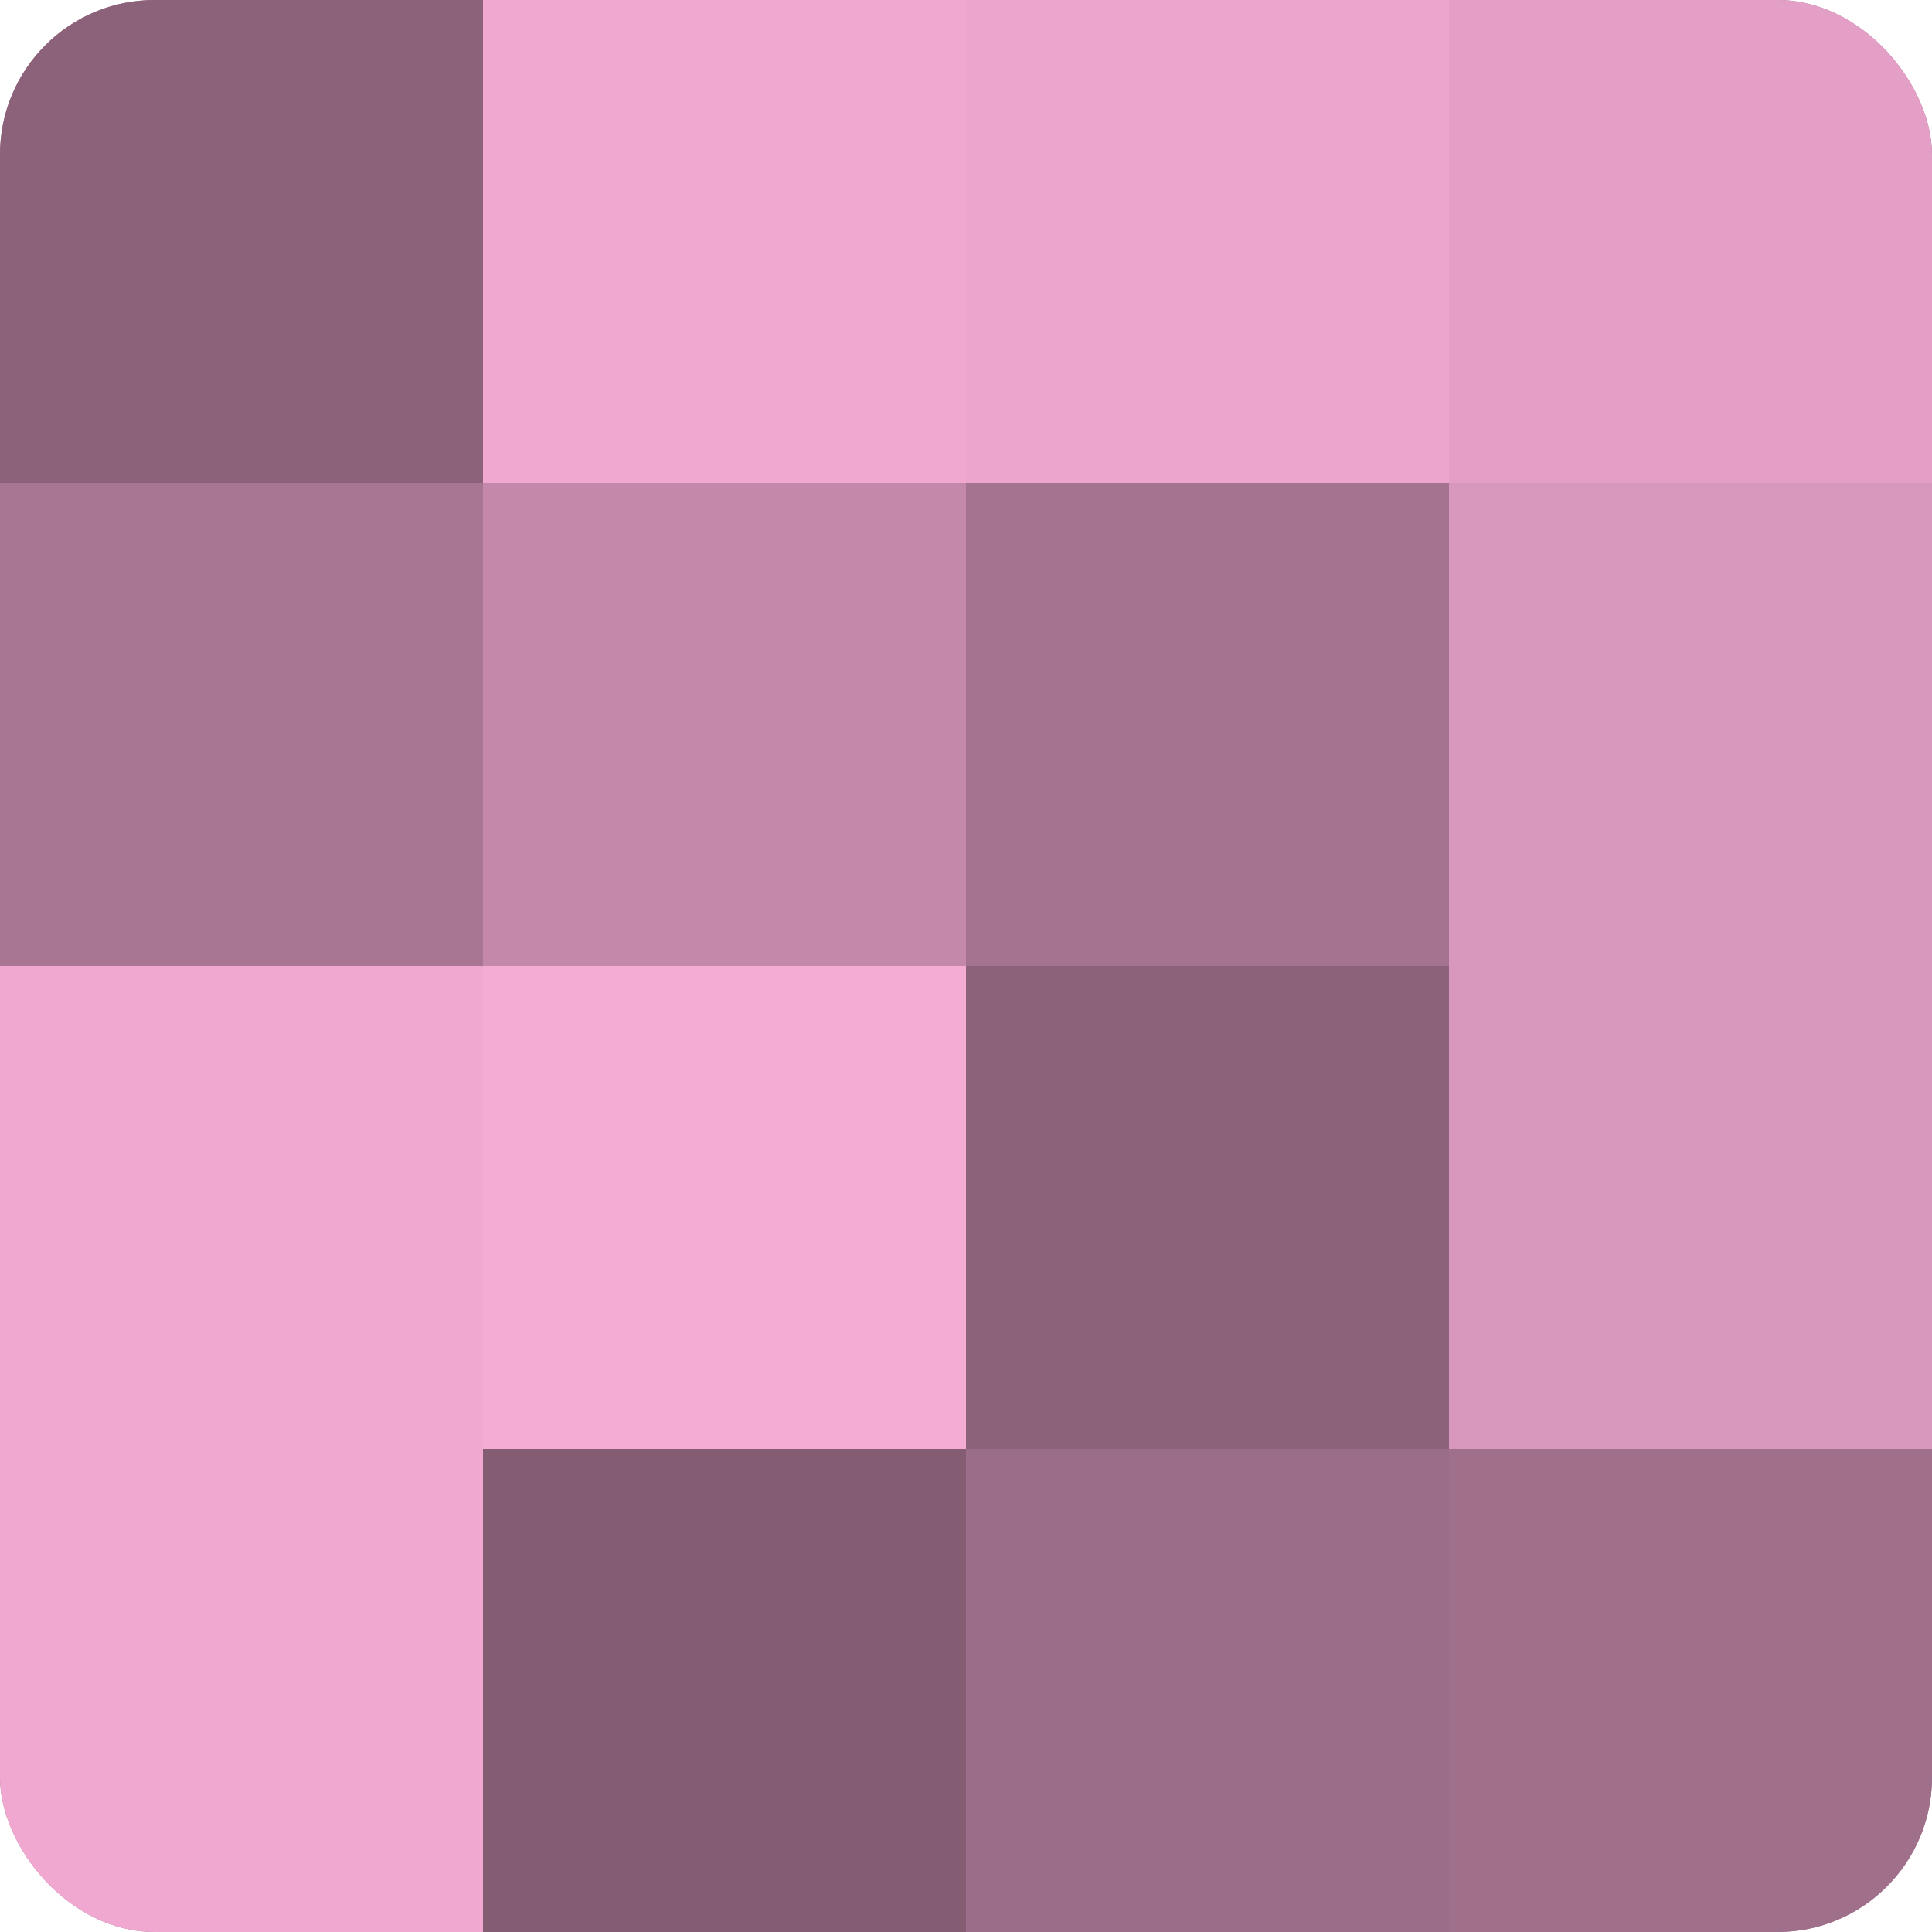
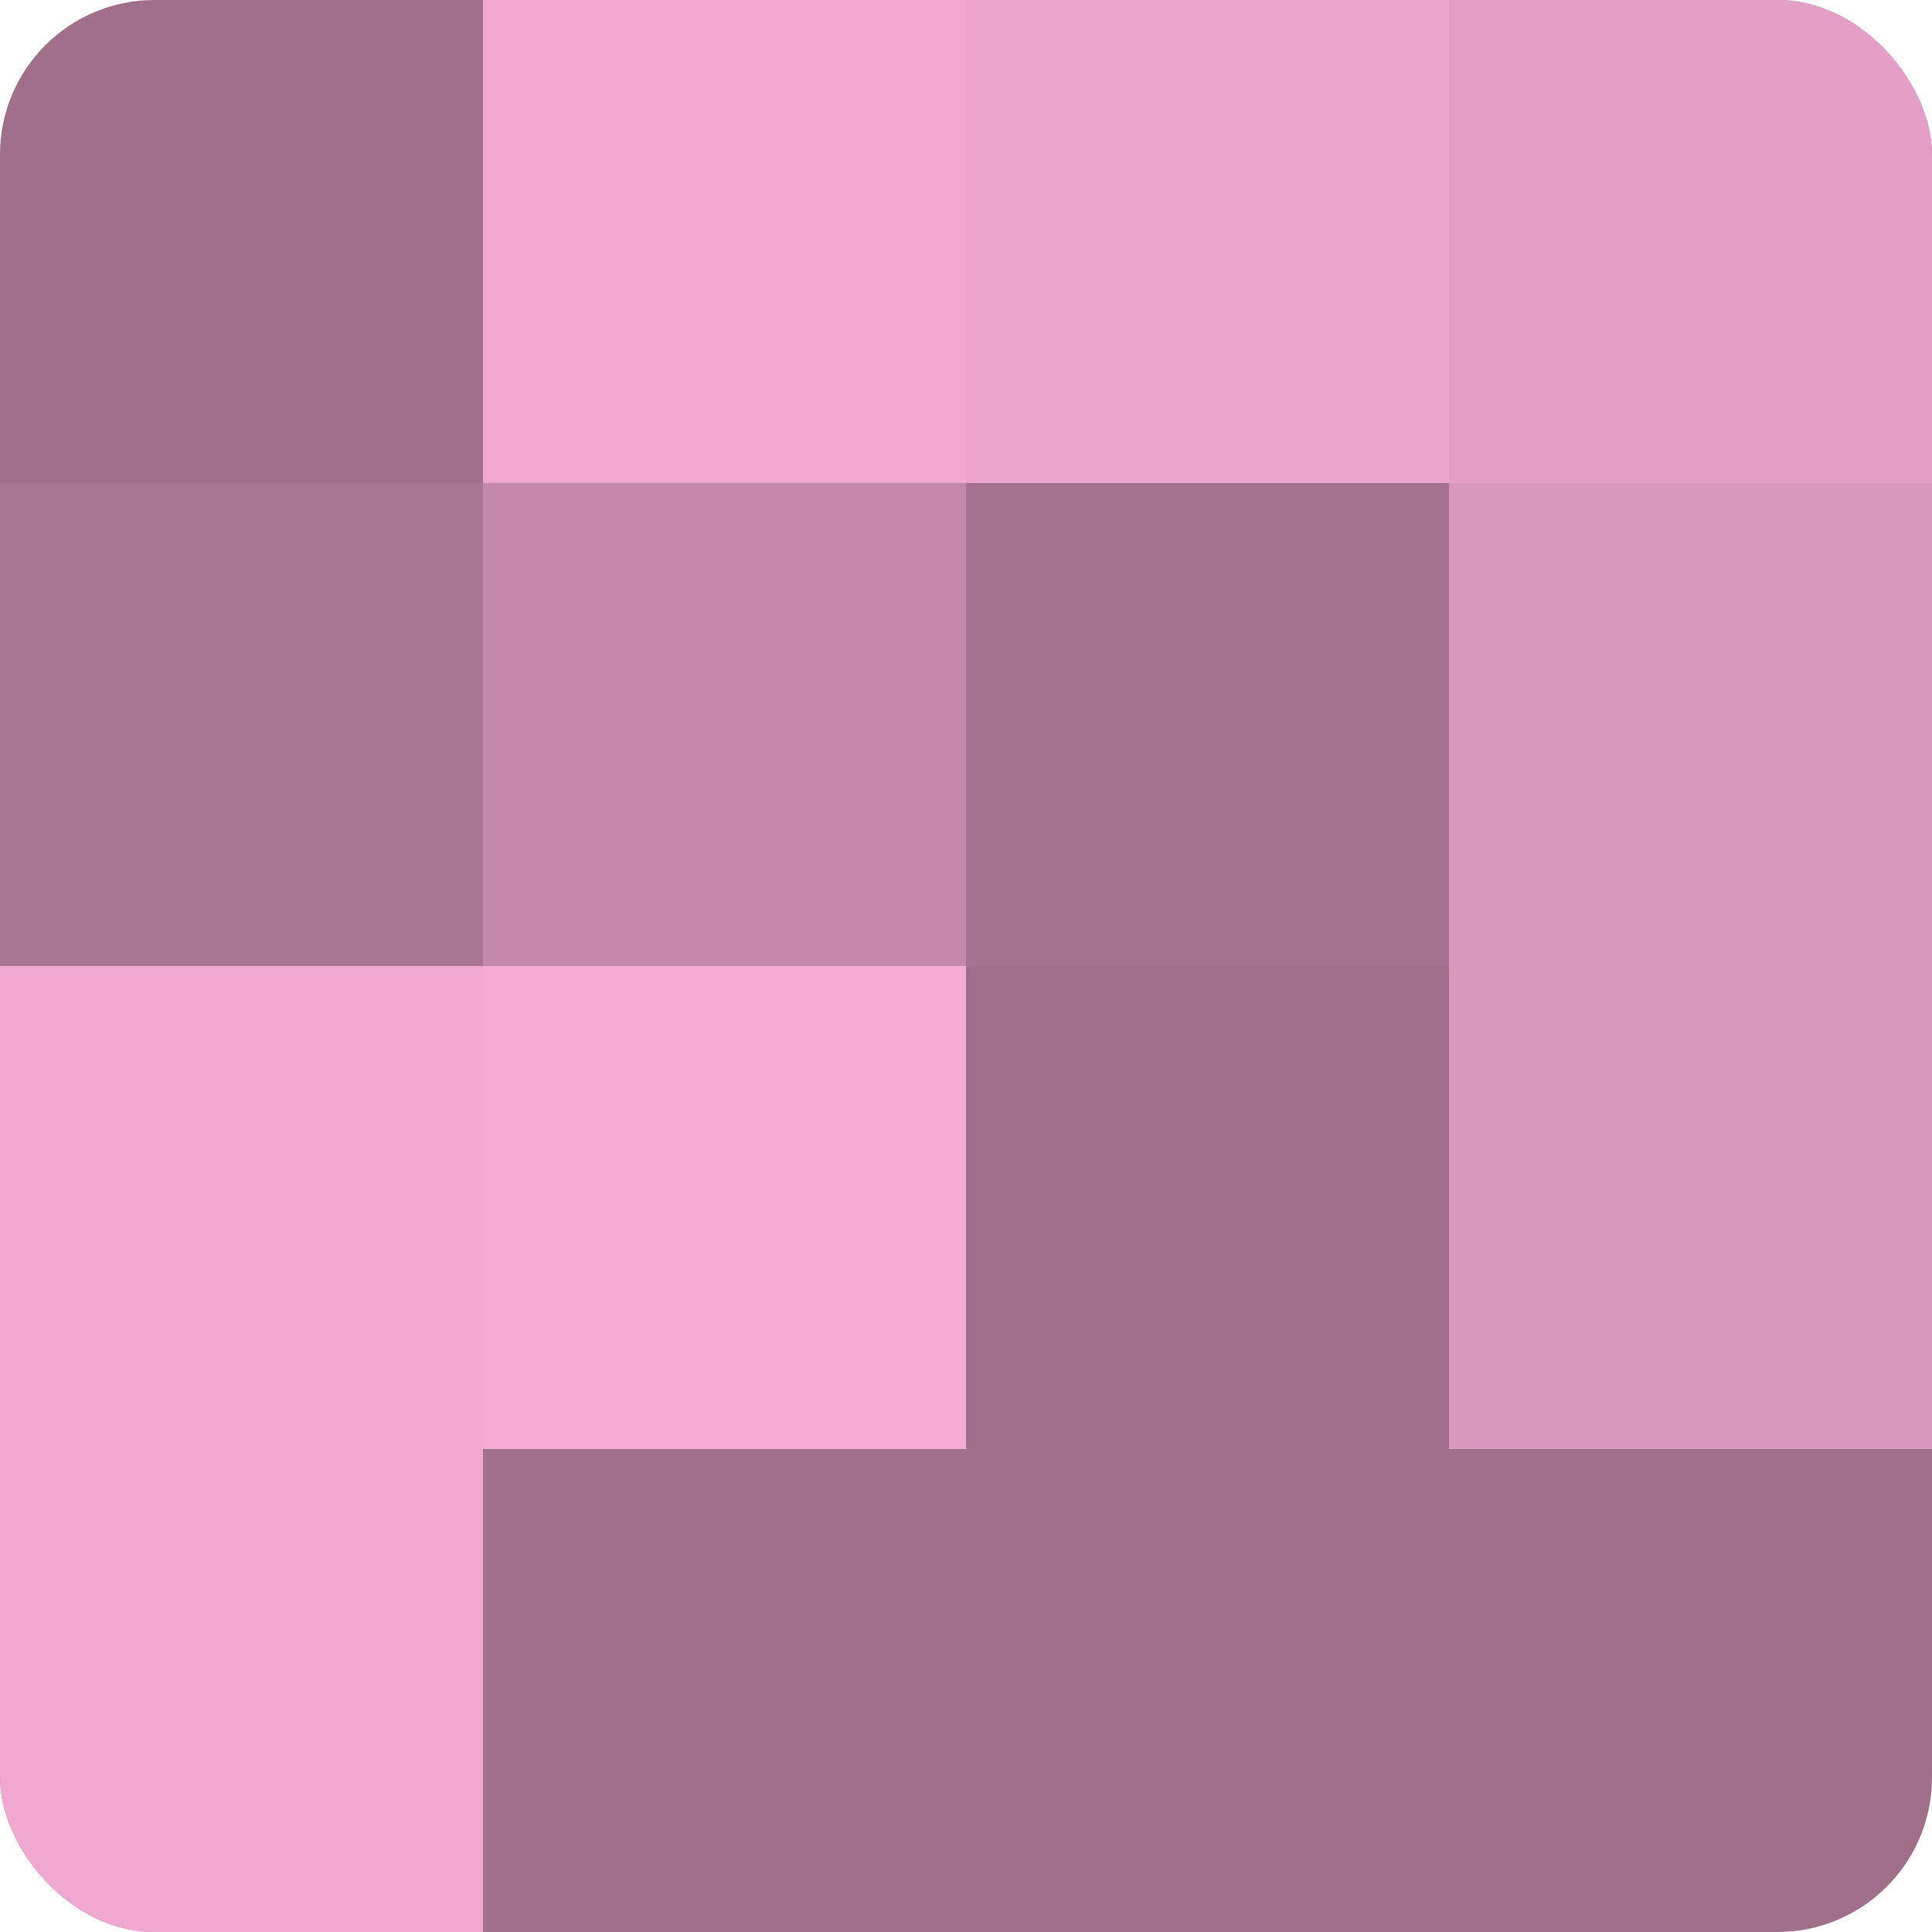
<svg xmlns="http://www.w3.org/2000/svg" width="60" height="60" viewBox="0 0 100 100" preserveAspectRatio="xMidYMid meet">
  <defs>
    <clipPath id="c" width="100" height="100">
      <rect width="100" height="100" rx="8" ry="8" />
    </clipPath>
  </defs>
  <g clip-path="url(#c)">
    <rect width="100" height="100" fill="#a0708b" />
-     <rect width="25" height="25" fill="#8c627a" />
    <rect y="25" width="25" height="25" fill="#a87692" />
    <rect y="50" width="25" height="25" fill="#f0a8d0" />
    <rect y="75" width="25" height="25" fill="#f0a8d0" />
    <rect x="25" width="25" height="25" fill="#f0a8d0" />
    <rect x="25" y="25" width="25" height="25" fill="#c489aa" />
    <rect x="25" y="50" width="25" height="25" fill="#f4abd4" />
-     <rect x="25" y="75" width="25" height="25" fill="#845d73" />
    <rect x="50" width="25" height="25" fill="#eca5cd" />
    <rect x="50" y="25" width="25" height="25" fill="#a4738f" />
-     <rect x="50" y="50" width="25" height="25" fill="#8c627a" />
-     <rect x="50" y="75" width="25" height="25" fill="#9c6d88" />
    <rect x="75" width="25" height="25" fill="#e49fc6" />
    <rect x="75" y="25" width="25" height="25" fill="#d897bc" />
    <rect x="75" y="50" width="25" height="25" fill="#d897bc" />
-     <rect x="75" y="75" width="25" height="25" fill="#a0708b" />
  </g>
</svg>